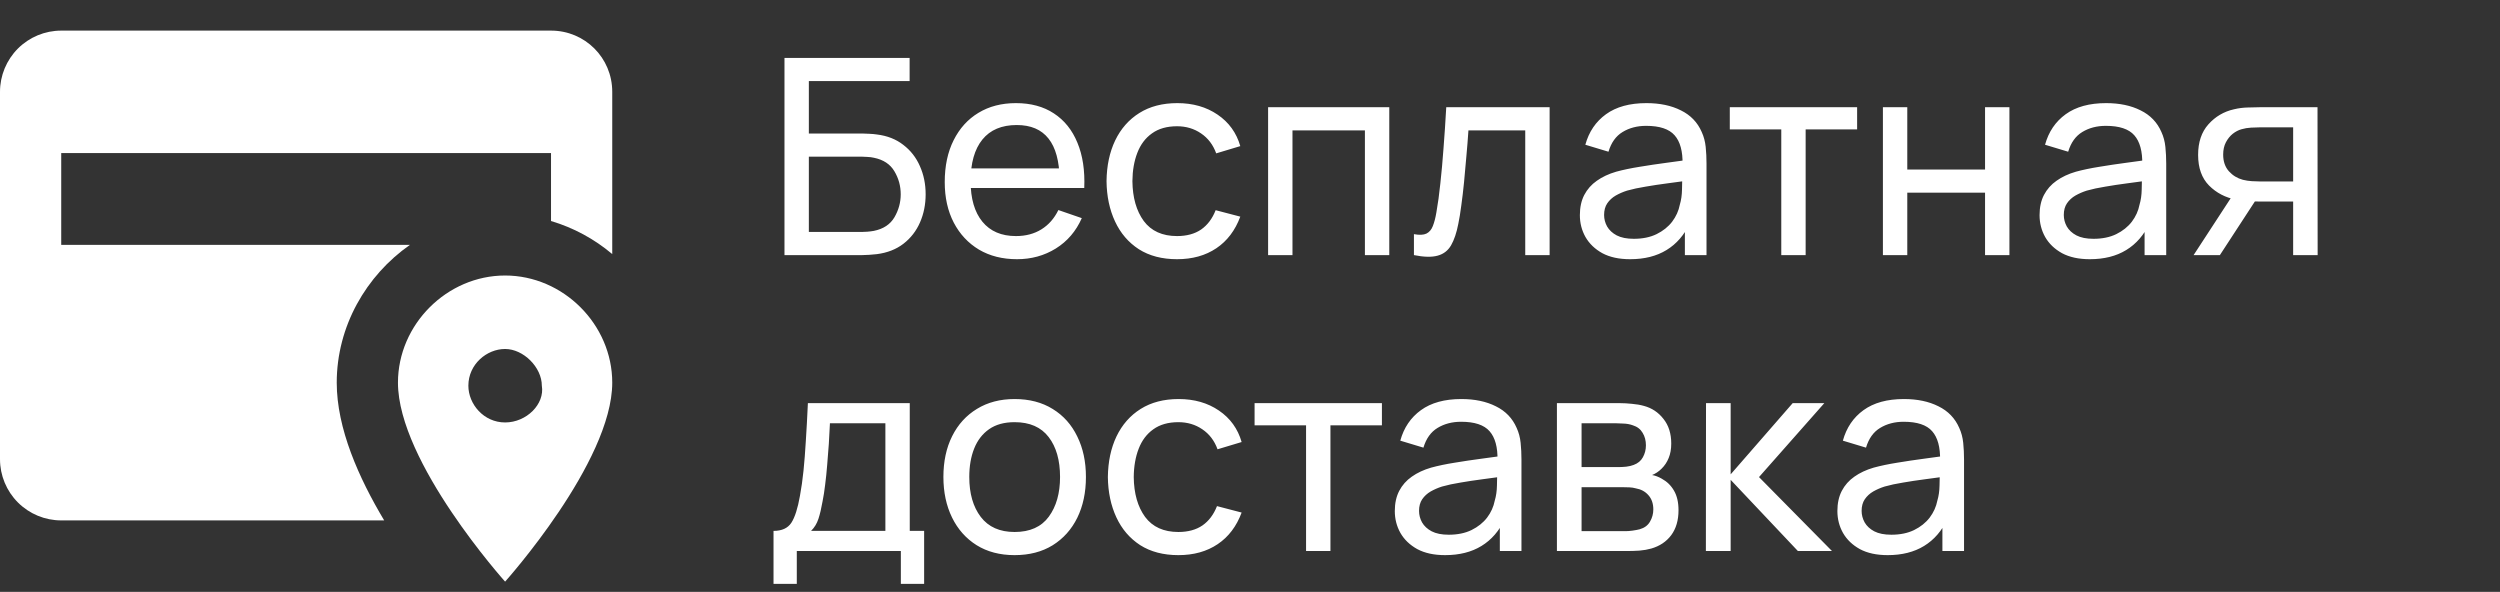
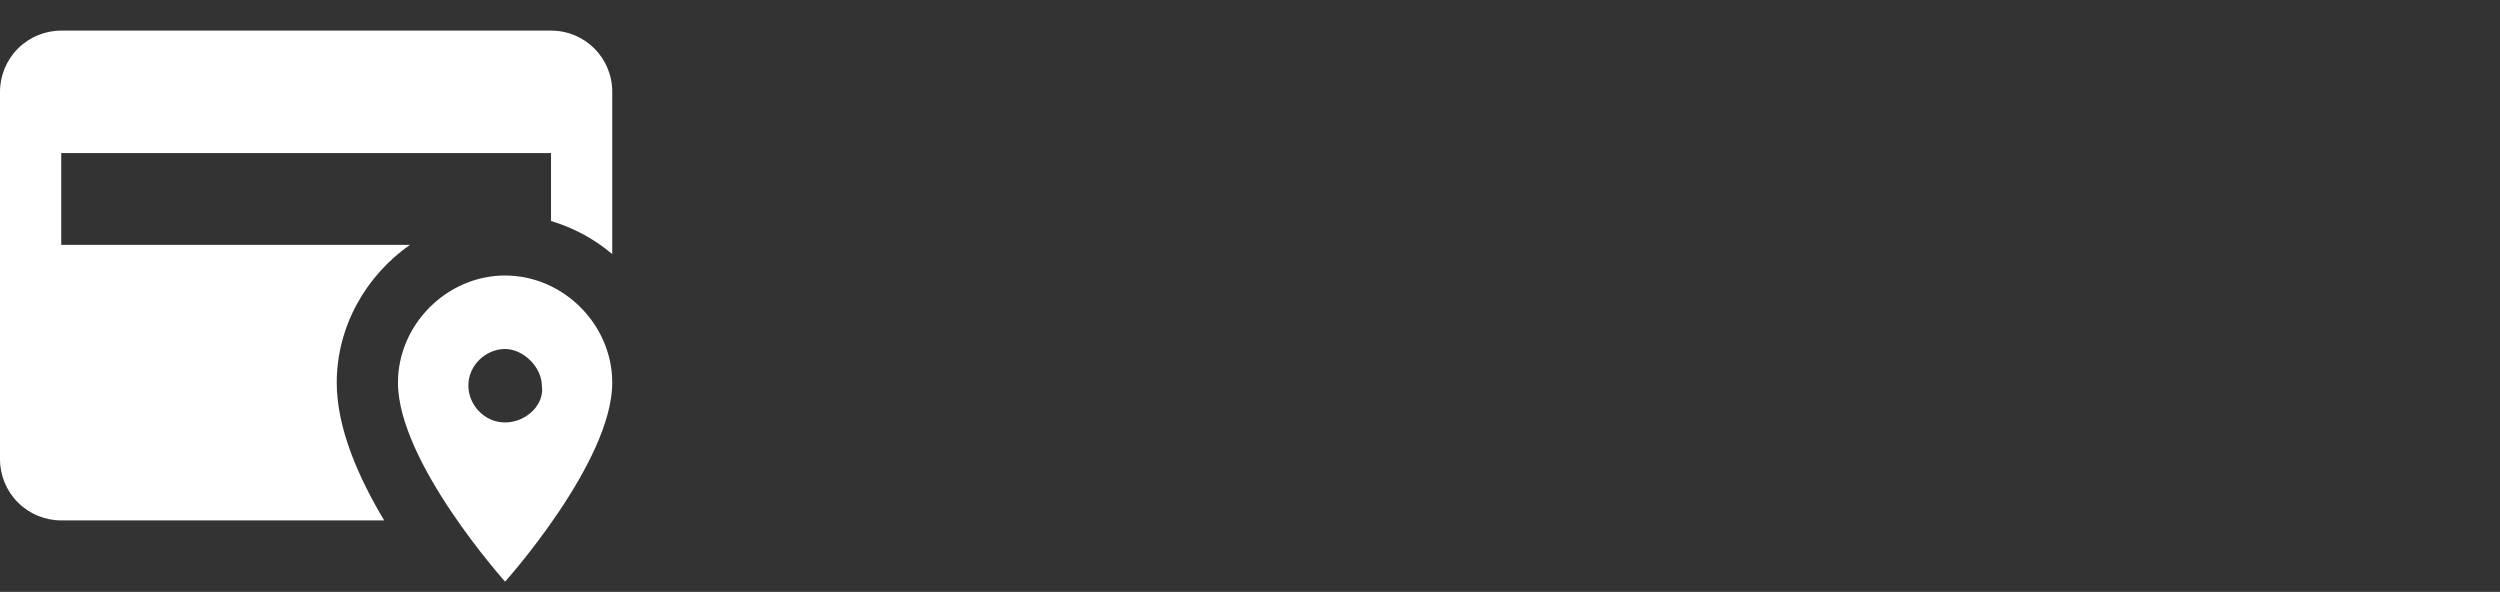
<svg xmlns="http://www.w3.org/2000/svg" width="245" height="58" viewBox="0 0 245 58" fill="none">
  <rect x="0" y="0" width="245" height="58" fill="#333333" stroke="none" />
-   <path d="M76.879 25V5.678H89.143V7.945H79.267V13.085H84.513C84.701 13.085 84.925 13.094 85.184 13.111C85.444 13.12 85.694 13.143 85.936 13.179C86.956 13.304 87.819 13.644 88.525 14.198C89.241 14.744 89.782 15.437 90.149 16.278C90.525 17.119 90.713 18.04 90.713 19.042C90.713 20.035 90.529 20.952 90.162 21.793C89.796 22.634 89.255 23.332 88.539 23.886C87.832 24.432 86.965 24.772 85.936 24.906C85.694 24.933 85.444 24.955 85.184 24.973C84.925 24.991 84.701 25 84.513 25H76.879ZM79.267 22.732H84.433C84.603 22.732 84.795 22.723 85.01 22.706C85.234 22.688 85.444 22.661 85.641 22.625C86.571 22.437 87.242 21.994 87.653 21.297C88.065 20.59 88.271 19.838 88.271 19.042C88.271 18.228 88.065 17.477 87.653 16.788C87.242 16.09 86.571 15.648 85.641 15.46C85.444 15.415 85.234 15.388 85.01 15.379C84.795 15.361 84.603 15.352 84.433 15.352H79.267V22.732ZM99.669 25.402C98.247 25.402 97.003 25.09 95.939 24.463C94.883 23.828 94.06 22.947 93.47 21.82C92.879 20.684 92.584 19.36 92.584 17.848C92.584 16.265 92.875 14.896 93.456 13.742C94.038 12.579 94.847 11.685 95.885 11.059C96.932 10.423 98.157 10.106 99.562 10.106C101.02 10.106 102.259 10.441 103.278 11.112C104.307 11.783 105.076 12.74 105.586 13.984C106.105 15.227 106.329 16.708 106.257 18.425H103.842V17.566C103.815 15.786 103.453 14.458 102.755 13.581C102.057 12.695 101.02 12.253 99.642 12.253C98.166 12.253 97.043 12.727 96.274 13.675C95.505 14.623 95.12 15.983 95.12 17.754C95.12 19.463 95.505 20.787 96.274 21.726C97.043 22.665 98.139 23.135 99.562 23.135C100.519 23.135 101.351 22.916 102.057 22.477C102.764 22.039 103.319 21.408 103.721 20.585L106.016 21.377C105.452 22.656 104.602 23.649 103.466 24.356C102.339 25.054 101.073 25.402 99.669 25.402ZM94.315 18.425V16.506H105.023V18.425H94.315ZM115.35 25.402C113.883 25.402 112.635 25.076 111.606 24.423C110.586 23.761 109.808 22.853 109.272 21.699C108.735 20.545 108.457 19.23 108.44 17.754C108.457 16.242 108.739 14.914 109.285 13.769C109.84 12.615 110.631 11.716 111.66 11.072C112.689 10.428 113.928 10.106 115.377 10.106C116.906 10.106 118.221 10.482 119.322 11.233C120.431 11.984 121.173 13.013 121.549 14.319L119.188 15.03C118.883 14.189 118.387 13.536 117.698 13.071C117.018 12.606 116.236 12.373 115.35 12.373C114.357 12.373 113.538 12.606 112.894 13.071C112.25 13.527 111.772 14.163 111.459 14.977C111.146 15.782 110.985 16.708 110.976 17.754C110.994 19.364 111.365 20.666 112.089 21.659C112.823 22.643 113.91 23.135 115.35 23.135C116.298 23.135 117.085 22.92 117.712 22.491C118.338 22.052 118.812 21.422 119.134 20.599L121.549 21.23C121.048 22.58 120.265 23.613 119.201 24.329C118.136 25.045 116.853 25.402 115.35 25.402ZM124.274 25V10.508H136.149V25H133.761V12.776H126.663V25H124.274ZM138.565 25V22.947C139.102 23.045 139.509 23.027 139.787 22.893C140.073 22.75 140.283 22.504 140.417 22.155C140.56 21.797 140.677 21.35 140.766 20.814C140.918 19.964 141.048 19.015 141.155 17.969C141.271 16.922 141.374 15.777 141.464 14.534C141.562 13.281 141.652 11.94 141.732 10.508H151.863V25H149.474V12.776H143.906C143.852 13.599 143.785 14.444 143.705 15.312C143.633 16.18 143.557 17.025 143.477 17.848C143.396 18.662 143.307 19.422 143.208 20.129C143.119 20.827 143.02 21.431 142.913 21.941C142.743 22.817 142.506 23.52 142.202 24.047C141.898 24.566 141.459 24.902 140.887 25.054C140.314 25.215 139.541 25.197 138.565 25ZM159.751 25.402C158.669 25.402 157.761 25.206 157.027 24.812C156.303 24.41 155.753 23.882 155.377 23.229C155.01 22.576 154.827 21.86 154.827 21.082C154.827 20.322 154.97 19.664 155.256 19.109C155.551 18.546 155.963 18.081 156.491 17.714C157.018 17.338 157.649 17.043 158.382 16.828C159.071 16.64 159.841 16.48 160.69 16.345C161.549 16.202 162.417 16.072 163.294 15.956C164.17 15.84 164.989 15.728 165.749 15.621L164.89 16.117C164.917 14.829 164.658 13.876 164.112 13.259C163.575 12.642 162.645 12.333 161.321 12.333C160.444 12.333 159.675 12.534 159.013 12.937C158.36 13.331 157.899 13.975 157.631 14.869L155.363 14.185C155.712 12.915 156.388 11.917 157.39 11.193C158.391 10.468 159.711 10.106 161.348 10.106C162.663 10.106 163.79 10.343 164.729 10.817C165.677 11.282 166.357 11.989 166.769 12.937C166.975 13.384 167.104 13.872 167.158 14.4C167.212 14.918 167.238 15.464 167.238 16.037V25H165.118V21.525L165.615 21.847C165.069 23.019 164.304 23.904 163.32 24.503C162.345 25.103 161.156 25.402 159.751 25.402ZM160.113 23.403C160.972 23.403 161.715 23.251 162.341 22.947C162.976 22.634 163.486 22.227 163.871 21.726C164.255 21.216 164.506 20.662 164.622 20.062C164.756 19.615 164.828 19.118 164.837 18.573C164.855 18.018 164.863 17.593 164.863 17.298L165.695 17.66C164.917 17.768 164.152 17.87 163.401 17.969C162.649 18.067 161.938 18.175 161.267 18.291C160.596 18.398 159.993 18.528 159.456 18.68C159.062 18.805 158.691 18.966 158.342 19.163C158.002 19.36 157.725 19.615 157.51 19.928C157.305 20.232 157.202 20.612 157.202 21.069C157.202 21.462 157.3 21.838 157.497 22.196C157.703 22.553 158.016 22.844 158.436 23.068C158.866 23.291 159.425 23.403 160.113 23.403ZM174.565 25V12.682H169.52V10.508H181.998V12.682H176.953V25H174.565ZM184.525 25V10.508H186.914V16.614H194.535V10.508H196.923V25H194.535V18.881H186.914V25H184.525ZM204.802 25.402C203.719 25.402 202.811 25.206 202.078 24.812C201.353 24.41 200.803 23.882 200.427 23.229C200.061 22.576 199.877 21.86 199.877 21.082C199.877 20.322 200.02 19.664 200.307 19.109C200.602 18.546 201.013 18.081 201.541 17.714C202.069 17.338 202.699 17.043 203.433 16.828C204.122 16.64 204.891 16.48 205.741 16.345C206.6 16.202 207.467 16.072 208.344 15.956C209.221 15.84 210.039 15.728 210.8 15.621L209.941 16.117C209.968 14.829 209.708 13.876 209.163 13.259C208.626 12.642 207.695 12.333 206.372 12.333C205.495 12.333 204.726 12.534 204.064 12.937C203.411 13.331 202.95 13.975 202.682 14.869L200.414 14.185C200.763 12.915 201.438 11.917 202.44 11.193C203.442 10.468 204.761 10.106 206.398 10.106C207.713 10.106 208.84 10.343 209.78 10.817C210.728 11.282 211.408 11.989 211.819 12.937C212.025 13.384 212.155 13.872 212.208 14.4C212.262 14.918 212.289 15.464 212.289 16.037V25H210.169V21.525L210.665 21.847C210.12 23.019 209.355 23.904 208.371 24.503C207.396 25.103 206.206 25.402 204.802 25.402ZM205.164 23.403C206.023 23.403 206.765 23.251 207.391 22.947C208.026 22.634 208.536 22.227 208.921 21.726C209.306 21.216 209.556 20.662 209.672 20.062C209.807 19.615 209.878 19.118 209.887 18.573C209.905 18.018 209.914 17.593 209.914 17.298L210.746 17.66C209.968 17.768 209.203 17.87 208.451 17.969C207.7 18.067 206.989 18.175 206.318 18.291C205.647 18.398 205.043 18.528 204.506 18.68C204.113 18.805 203.742 18.966 203.393 19.163C203.053 19.36 202.775 19.615 202.561 19.928C202.355 20.232 202.252 20.612 202.252 21.069C202.252 21.462 202.351 21.838 202.547 22.196C202.753 22.553 203.066 22.844 203.487 23.068C203.916 23.291 204.475 23.403 205.164 23.403ZM224.728 25V19.753H221.601C221.234 19.753 220.827 19.74 220.38 19.713C219.942 19.677 219.53 19.628 219.146 19.566C218.099 19.369 217.213 18.908 216.489 18.184C215.773 17.459 215.415 16.457 215.415 15.178C215.415 13.934 215.751 12.937 216.422 12.186C217.102 11.425 217.938 10.933 218.931 10.71C219.378 10.602 219.83 10.544 220.286 10.535C220.751 10.517 221.145 10.508 221.467 10.508H227.116L227.129 25H224.728ZM214.973 25L218.824 19.096H221.4L217.549 25H214.973ZM221.427 17.781H224.728V12.481H221.427C221.221 12.481 220.948 12.49 220.608 12.508C220.277 12.526 219.96 12.579 219.656 12.669C219.369 12.749 219.088 12.897 218.81 13.111C218.542 13.326 218.318 13.604 218.139 13.943C217.96 14.283 217.871 14.686 217.871 15.151C217.871 15.822 218.059 16.368 218.435 16.788C218.81 17.2 219.266 17.477 219.803 17.62C220.098 17.692 220.389 17.736 220.675 17.754C220.971 17.772 221.221 17.781 221.427 17.781ZM75.805 57.22V52.028C76.619 52.028 77.201 51.764 77.549 51.236C77.898 50.699 78.18 49.818 78.395 48.593C78.538 47.823 78.654 47 78.744 46.123C78.833 45.247 78.909 44.272 78.972 43.198C79.043 42.116 79.11 40.886 79.173 39.508H89.156V52.028H90.565V57.22H88.284V54H78.086V57.22H75.805ZM79.482 52.028H86.768V41.481H81.333C81.306 42.116 81.271 42.782 81.226 43.48C81.181 44.169 81.128 44.858 81.065 45.547C81.011 46.235 80.944 46.888 80.864 47.506C80.792 48.114 80.707 48.66 80.609 49.143C80.493 49.813 80.358 50.382 80.206 50.847C80.054 51.312 79.813 51.706 79.482 52.028ZM99.43 54.403C97.99 54.403 96.747 54.076 95.7 53.423C94.663 52.77 93.862 51.867 93.298 50.712C92.735 49.559 92.453 48.235 92.453 46.741C92.453 45.22 92.739 43.887 93.312 42.742C93.884 41.597 94.694 40.707 95.74 40.072C96.787 39.428 98.017 39.106 99.43 39.106C100.88 39.106 102.128 39.432 103.174 40.085C104.221 40.729 105.021 41.628 105.576 42.782C106.14 43.927 106.421 45.247 106.421 46.741C106.421 48.252 106.14 49.585 105.576 50.739C105.012 51.884 104.207 52.783 103.161 53.436C102.114 54.081 100.871 54.403 99.43 54.403ZM99.43 52.135C100.933 52.135 102.052 51.634 102.785 50.632C103.519 49.63 103.885 48.333 103.885 46.741C103.885 45.104 103.514 43.802 102.772 42.836C102.029 41.861 100.915 41.373 99.43 41.373C98.42 41.373 97.588 41.602 96.935 42.058C96.282 42.514 95.794 43.145 95.472 43.95C95.15 44.755 94.989 45.685 94.989 46.741C94.989 48.369 95.365 49.675 96.116 50.659C96.868 51.643 97.972 52.135 99.43 52.135ZM115.481 54.403C114.014 54.403 112.766 54.076 111.737 53.423C110.718 52.761 109.939 51.853 109.403 50.699C108.866 49.545 108.589 48.23 108.571 46.754C108.589 45.242 108.87 43.914 109.416 42.769C109.971 41.615 110.762 40.716 111.791 40.072C112.82 39.428 114.059 39.106 115.508 39.106C117.037 39.106 118.352 39.481 119.453 40.233C120.562 40.984 121.304 42.013 121.68 43.319L119.319 44.03C119.014 43.189 118.518 42.536 117.829 42.071C117.149 41.606 116.367 41.373 115.481 41.373C114.488 41.373 113.67 41.606 113.025 42.071C112.381 42.528 111.903 43.163 111.59 43.977C111.277 44.782 111.116 45.708 111.107 46.754C111.125 48.364 111.496 49.666 112.22 50.659C112.954 51.643 114.041 52.135 115.481 52.135C116.429 52.135 117.216 51.92 117.843 51.491C118.469 51.053 118.943 50.422 119.265 49.599L121.68 50.23C121.179 51.58 120.397 52.614 119.332 53.329C118.267 54.045 116.984 54.403 115.481 54.403ZM127.994 54V41.682H122.949V39.508H135.428V41.682H130.383V54H127.994ZM141.616 54.403C140.533 54.403 139.625 54.206 138.892 53.812C138.167 53.41 137.617 52.882 137.241 52.229C136.875 51.576 136.691 50.86 136.691 50.082C136.691 49.322 136.834 48.664 137.121 48.109C137.416 47.546 137.827 47.081 138.355 46.714C138.883 46.338 139.513 46.043 140.247 45.828C140.936 45.641 141.705 45.48 142.555 45.345C143.414 45.202 144.281 45.072 145.158 44.956C146.035 44.84 146.853 44.728 147.614 44.621L146.755 45.117C146.782 43.829 146.522 42.876 145.977 42.259C145.44 41.642 144.509 41.333 143.186 41.333C142.309 41.333 141.54 41.535 140.878 41.937C140.225 42.331 139.764 42.975 139.496 43.869L137.228 43.185C137.577 41.915 138.252 40.917 139.254 40.193C140.256 39.468 141.575 39.106 143.212 39.106C144.527 39.106 145.654 39.343 146.594 39.817C147.542 40.282 148.222 40.989 148.633 41.937C148.839 42.384 148.969 42.872 149.022 43.4C149.076 43.919 149.103 44.464 149.103 45.037V54H146.983V50.525L147.479 50.847C146.934 52.019 146.169 52.904 145.185 53.504C144.21 54.103 143.02 54.403 141.616 54.403ZM141.978 52.403C142.837 52.403 143.579 52.251 144.205 51.947C144.84 51.634 145.35 51.227 145.735 50.726C146.12 50.216 146.37 49.661 146.486 49.062C146.621 48.615 146.692 48.118 146.701 47.573C146.719 47.018 146.728 46.593 146.728 46.298L147.56 46.66C146.782 46.768 146.017 46.87 145.265 46.969C144.514 47.067 143.803 47.175 143.132 47.291C142.461 47.398 141.857 47.528 141.32 47.68C140.927 47.805 140.556 47.966 140.207 48.163C139.867 48.36 139.589 48.615 139.375 48.928C139.169 49.232 139.066 49.612 139.066 50.069C139.066 50.462 139.165 50.838 139.361 51.196C139.567 51.553 139.88 51.844 140.301 52.068C140.73 52.291 141.289 52.403 141.978 52.403ZM152.578 54V39.508H158.751C159.117 39.508 159.511 39.531 159.931 39.575C160.361 39.611 160.75 39.678 161.099 39.777C161.877 39.983 162.517 40.407 163.018 41.051C163.528 41.687 163.782 42.492 163.782 43.467C163.782 44.012 163.697 44.486 163.528 44.889C163.366 45.292 163.134 45.641 162.83 45.936C162.696 46.07 162.548 46.191 162.387 46.298C162.226 46.405 162.065 46.49 161.904 46.553C162.217 46.607 162.535 46.727 162.857 46.915C163.366 47.193 163.765 47.582 164.051 48.083C164.346 48.584 164.494 49.223 164.494 50.001C164.494 50.985 164.257 51.799 163.782 52.444C163.308 53.079 162.655 53.517 161.823 53.758C161.475 53.857 161.09 53.924 160.669 53.96C160.249 53.987 159.842 54 159.448 54H152.578ZM154.994 52.054H159.314C159.502 52.054 159.726 52.036 159.985 52.001C160.253 51.965 160.491 51.92 160.696 51.867C161.161 51.732 161.497 51.482 161.703 51.115C161.917 50.748 162.025 50.35 162.025 49.921C162.025 49.348 161.864 48.883 161.542 48.525C161.229 48.168 160.813 47.944 160.294 47.855C160.106 47.801 159.9 47.77 159.676 47.761C159.462 47.752 159.269 47.747 159.1 47.747H154.994V52.054ZM154.994 45.775H158.59C158.84 45.775 159.104 45.761 159.381 45.734C159.659 45.699 159.9 45.641 160.106 45.56C160.517 45.408 160.817 45.157 161.005 44.809C161.202 44.451 161.3 44.062 161.3 43.641C161.3 43.176 161.193 42.769 160.978 42.42C160.772 42.062 160.455 41.816 160.025 41.682C159.739 41.575 159.417 41.517 159.059 41.508C158.71 41.49 158.487 41.481 158.388 41.481H154.994V45.775ZM167.176 54L167.189 39.508H169.604V46.486L175.683 39.508H178.783L172.382 46.754L179.534 54H176.193L169.604 47.023V54H167.176ZM184.989 54.403C183.906 54.403 182.998 54.206 182.265 53.812C181.54 53.41 180.99 52.882 180.615 52.229C180.248 51.576 180.064 50.86 180.064 50.082C180.064 49.322 180.207 48.664 180.494 48.109C180.789 47.546 181.2 47.081 181.728 46.714C182.256 46.338 182.887 46.043 183.62 45.828C184.309 45.641 185.078 45.48 185.928 45.345C186.787 45.202 187.655 45.072 188.531 44.956C189.408 44.84 190.226 44.728 190.987 44.621L190.128 45.117C190.155 43.829 189.895 42.876 189.35 42.259C188.813 41.642 187.883 41.333 186.559 41.333C185.682 41.333 184.913 41.535 184.251 41.937C183.598 42.331 183.137 42.975 182.869 43.869L180.601 43.185C180.95 41.915 181.625 40.917 182.627 40.193C183.629 39.468 184.949 39.106 186.586 39.106C187.901 39.106 189.028 39.343 189.967 39.817C190.915 40.282 191.595 40.989 192.007 41.937C192.212 42.384 192.342 42.872 192.396 43.4C192.449 43.919 192.476 44.464 192.476 45.037V54H190.356V50.525L190.853 50.847C190.307 52.019 189.542 52.904 188.558 53.504C187.583 54.103 186.393 54.403 184.989 54.403ZM185.351 52.403C186.21 52.403 186.952 52.251 187.579 51.947C188.214 51.634 188.724 51.227 189.108 50.726C189.493 50.216 189.743 49.661 189.86 49.062C189.994 48.615 190.065 48.118 190.074 47.573C190.092 47.018 190.101 46.593 190.101 46.298L190.933 46.66C190.155 46.768 189.39 46.87 188.639 46.969C187.887 47.067 187.176 47.175 186.505 47.291C185.834 47.398 185.23 47.528 184.694 47.68C184.3 47.805 183.929 47.966 183.58 48.163C183.24 48.36 182.963 48.615 182.748 48.928C182.542 49.232 182.439 49.612 182.439 50.069C182.439 50.462 182.538 50.838 182.735 51.196C182.94 51.553 183.253 51.844 183.674 52.068C184.103 52.291 184.662 52.403 185.351 52.403Z" fill="white" />
  <path d="M49.5 27C43.8 27 39 31.8 39 37.5C39 45.3 49.5 57 49.5 57C49.5 57 60 45.3 60 37.5C60 31.8 55.2 27 49.5 27ZM49.5 41.4C47.4 41.4 45.9 39.6 45.9 37.8C45.9 35.7 47.7 34.2 49.5 34.2C51.3 34.2 53.1 36 53.1 37.8C53.4 39.6 51.6 41.4 49.5 41.4ZM37.65 51H6C4.409 51 2.883 50.368 1.757 49.243C0.632 48.117 0 46.591 0 45V9C0 7.409 0.632 5.883 1.757 4.757C2.883 3.632 4.409 3 6 3H54C57.33 3 60 5.67 60 9V24.9C58.245 23.418 56.202 22.314 54 21.66V15H6V24H40.17C35.88 27 33 31.98 33 37.5C33 42 35.16 46.83 37.65 51Z" fill="white" />
</svg>